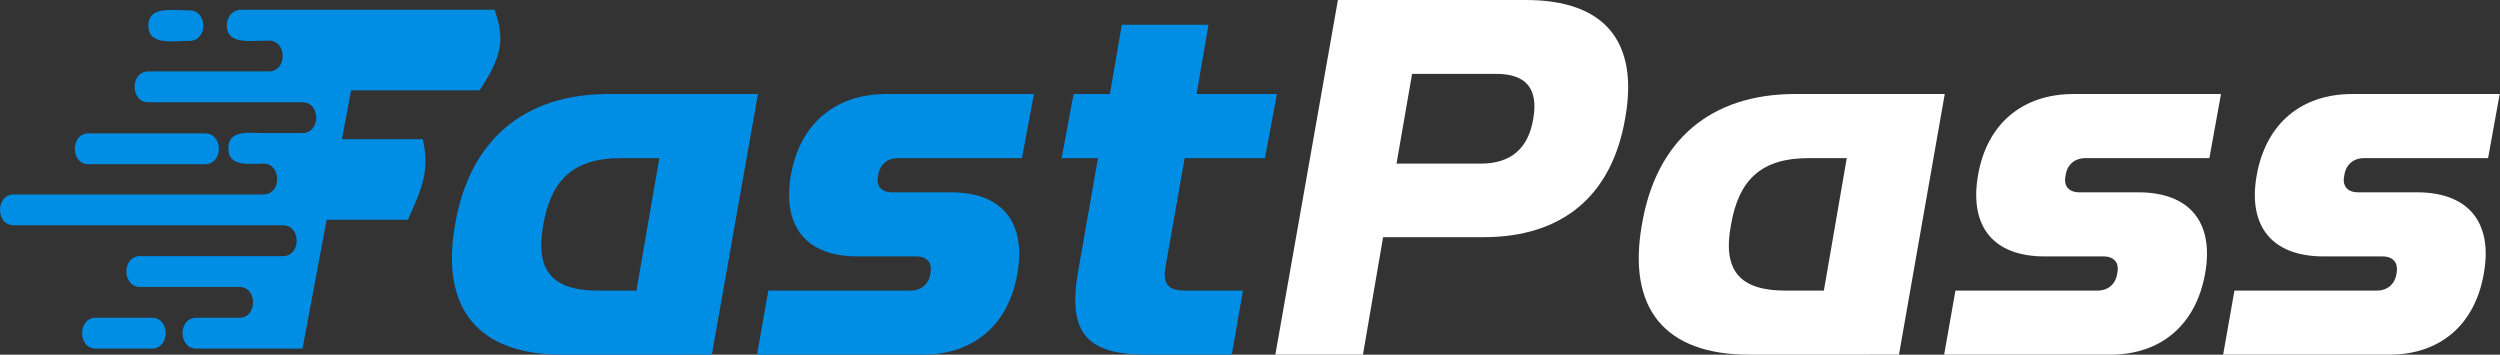
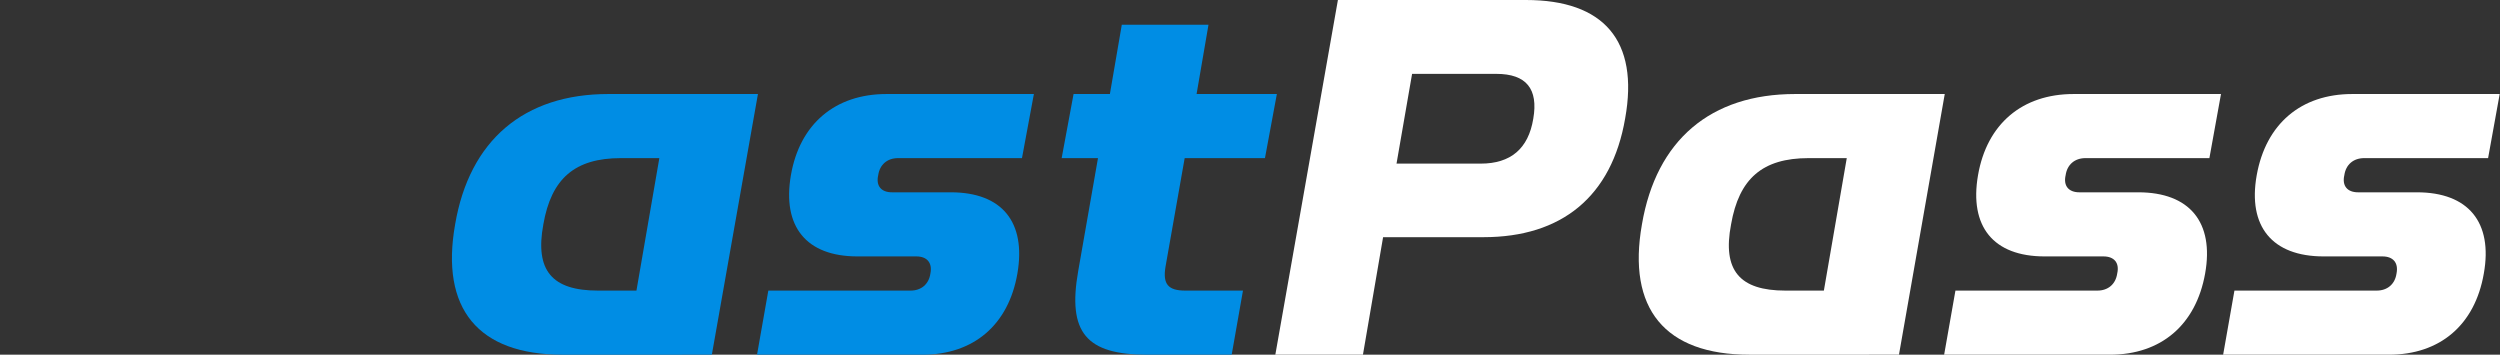
<svg xmlns="http://www.w3.org/2000/svg" version="1.1" id="Layer_1" x="0px" y="0px" viewBox="0 0 819 116.2" style="enable-background:new 0 0 819 116.2;" xml:space="preserve">
  <rect x="0" y="0" width="819" height="116.2" fill="#333333" stroke="none" />
  <style type="text/css">
	.st0{fill:#008DE4;}
	.st1{fill-rule:evenodd;clip-rule:evenodd;fill:#008DE4;}
	.st2{fill:#FFFFFF;}
</style>
  <path class="st0" d="M233.2,116.2l15.1-85.4h-49c-27.6,0-45.5,15.1-50.2,42.7c-4.9,27.6,7.5,42.7,35.2,42.7H233.2z M208.5,95.2  h-12.6c-15.1,0-20.7-6.6-17.9-21.7c2.6-15,10.3-21.7,25.4-21.7h12.6L208.5,95.2z" />
  <path class="st0" d="M302.2,116.2c16.8,0,28.2-9.8,31.1-26.6S328.3,63,311.5,63h-19.3c-3.5,0-5.3-2.1-4.5-5.6c0.5-3.5,3-5.6,6.5-5.6  h40.6l3.9-21h-48.3c-16.8,0-28.4,9.8-31.3,26.6S264.1,84,280.9,84h19.3c3.5,0,5.3,2.1,4.6,5.6c-0.5,3.5-3,5.6-6.5,5.6h-46.6l-3.7,21  H302.2z" />
  <path class="st0" d="M403.5,116.2l3.7-21h-18.9c-5.6,0-7.4-2.1-6.5-7.7l6.3-35.7h26.3l3.9-21h-26.3l3.9-22.7h-28.4l-3.9,22.7h-11.9  l-3.9,21h11.9l-6.5,37.1c-3.5,20,2.6,27.3,22.6,27.3H403.5z" />
-   <path class="st1" d="M62.1,3.4c-5.9,0-13.5-1.5-13.5,5s7.6,5,13.5,5C68.1,13.4,68.1,3.4,62.1,3.4z M67.2,43.7H29c-6,0-6,10.1,0,10.1  h38.2C73.2,53.7,73.2,43.7,67.2,43.7z M49.8,104.1H31.4c-6,0-6,10.1,0,10.1h18.3C55.8,114.2,55.8,104.1,49.8,104.1z M115,29.7  l-3,15.9h26.5c2.3,10.1-0.1,15.9-4.9,26.4h-26.6l-7.9,42.2H64.3c-6,0-6-10.1,0-10.1h14.1c6,0,6-10.1,0-10.1H45.9c-6,0-6-10.1,0-10.1  h46.8c6,0,6-10.1,0-10.1H4.5c-6,0-6-10.1,0-10.1h81.8c6,0,6-10.1,0-10.1c-4.7,0-11.5,1.2-11.5-5c0-6.2,6.8-5,11.3-5h13  c6,0,6-10.1,0-10.1H48.6c-6,0-6-10.1,0-10.1h39.5c6,0,6-10.1,0-10.1c-6,0-13.8,1.5-13.8-5c0-1.3,0.5-2.6,1.3-3.6  c0.9-0.9,2-1.5,3.2-1.5h83.2c3.6,9.9,2.2,15.7-4.9,26.4H115z" />
  <path class="st2" d="M446.5,116.2l6.6-38.5H486c25.6,0,42-13.3,46.4-38.9C537,13.3,525.4,0,499.9,0h-61.6l-20.5,116.2H446.5z   M457.5,53.6l5.1-29.4h27.6c9.8,0,13.8,4.9,12.1,14.7c-1.6,9.8-7.4,14.7-17.2,14.7H457.5z" />
  <path class="st2" d="M622.1,116.2l15-85.4h-49c-27.7,0-45.5,15.1-50.2,42.7c-4.9,27.6,7.5,42.7,35.2,42.7H622.1z M597.5,95.2h-12.6  c-15,0-20.7-6.6-17.8-21.7c2.6-15,10.3-21.7,25.4-21.7H605L597.5,95.2z" />
  <path class="st2" d="M691.2,116.2c16.8,0,28.2-9.8,31.2-26.6c3-16.8-5.1-26.6-21.9-26.6h-19.3c-3.5,0-5.3-2.1-4.5-5.6  c0.5-3.5,3-5.6,6.5-5.6h40.6l3.8-21h-48.3c-16.8,0-28.4,9.8-31.3,26.6S653,84,669.8,84h19.3c3.5,0,5.3,2.1,4.5,5.6  c-0.5,3.5-3,5.6-6.5,5.6h-46.5l-3.7,21H691.2z" />
  <path class="st2" d="M782.6,116.2c16.8,0,28.2-9.8,31.1-26.6c3-16.8-5.1-26.6-21.9-26.6h-19.3c-3.5,0-5.3-2.1-4.5-5.6  c0.5-3.5,3-5.6,6.5-5.6h40.6l3.8-21h-48.3c-16.8,0-28.3,9.8-31.3,26.6c-3,16.8,5.1,26.6,21.9,26.6h19.3c3.5,0,5.3,2.1,4.6,5.6  c-0.5,3.5-3,5.6-6.5,5.6H732l-3.7,21H782.6z" />
</svg>